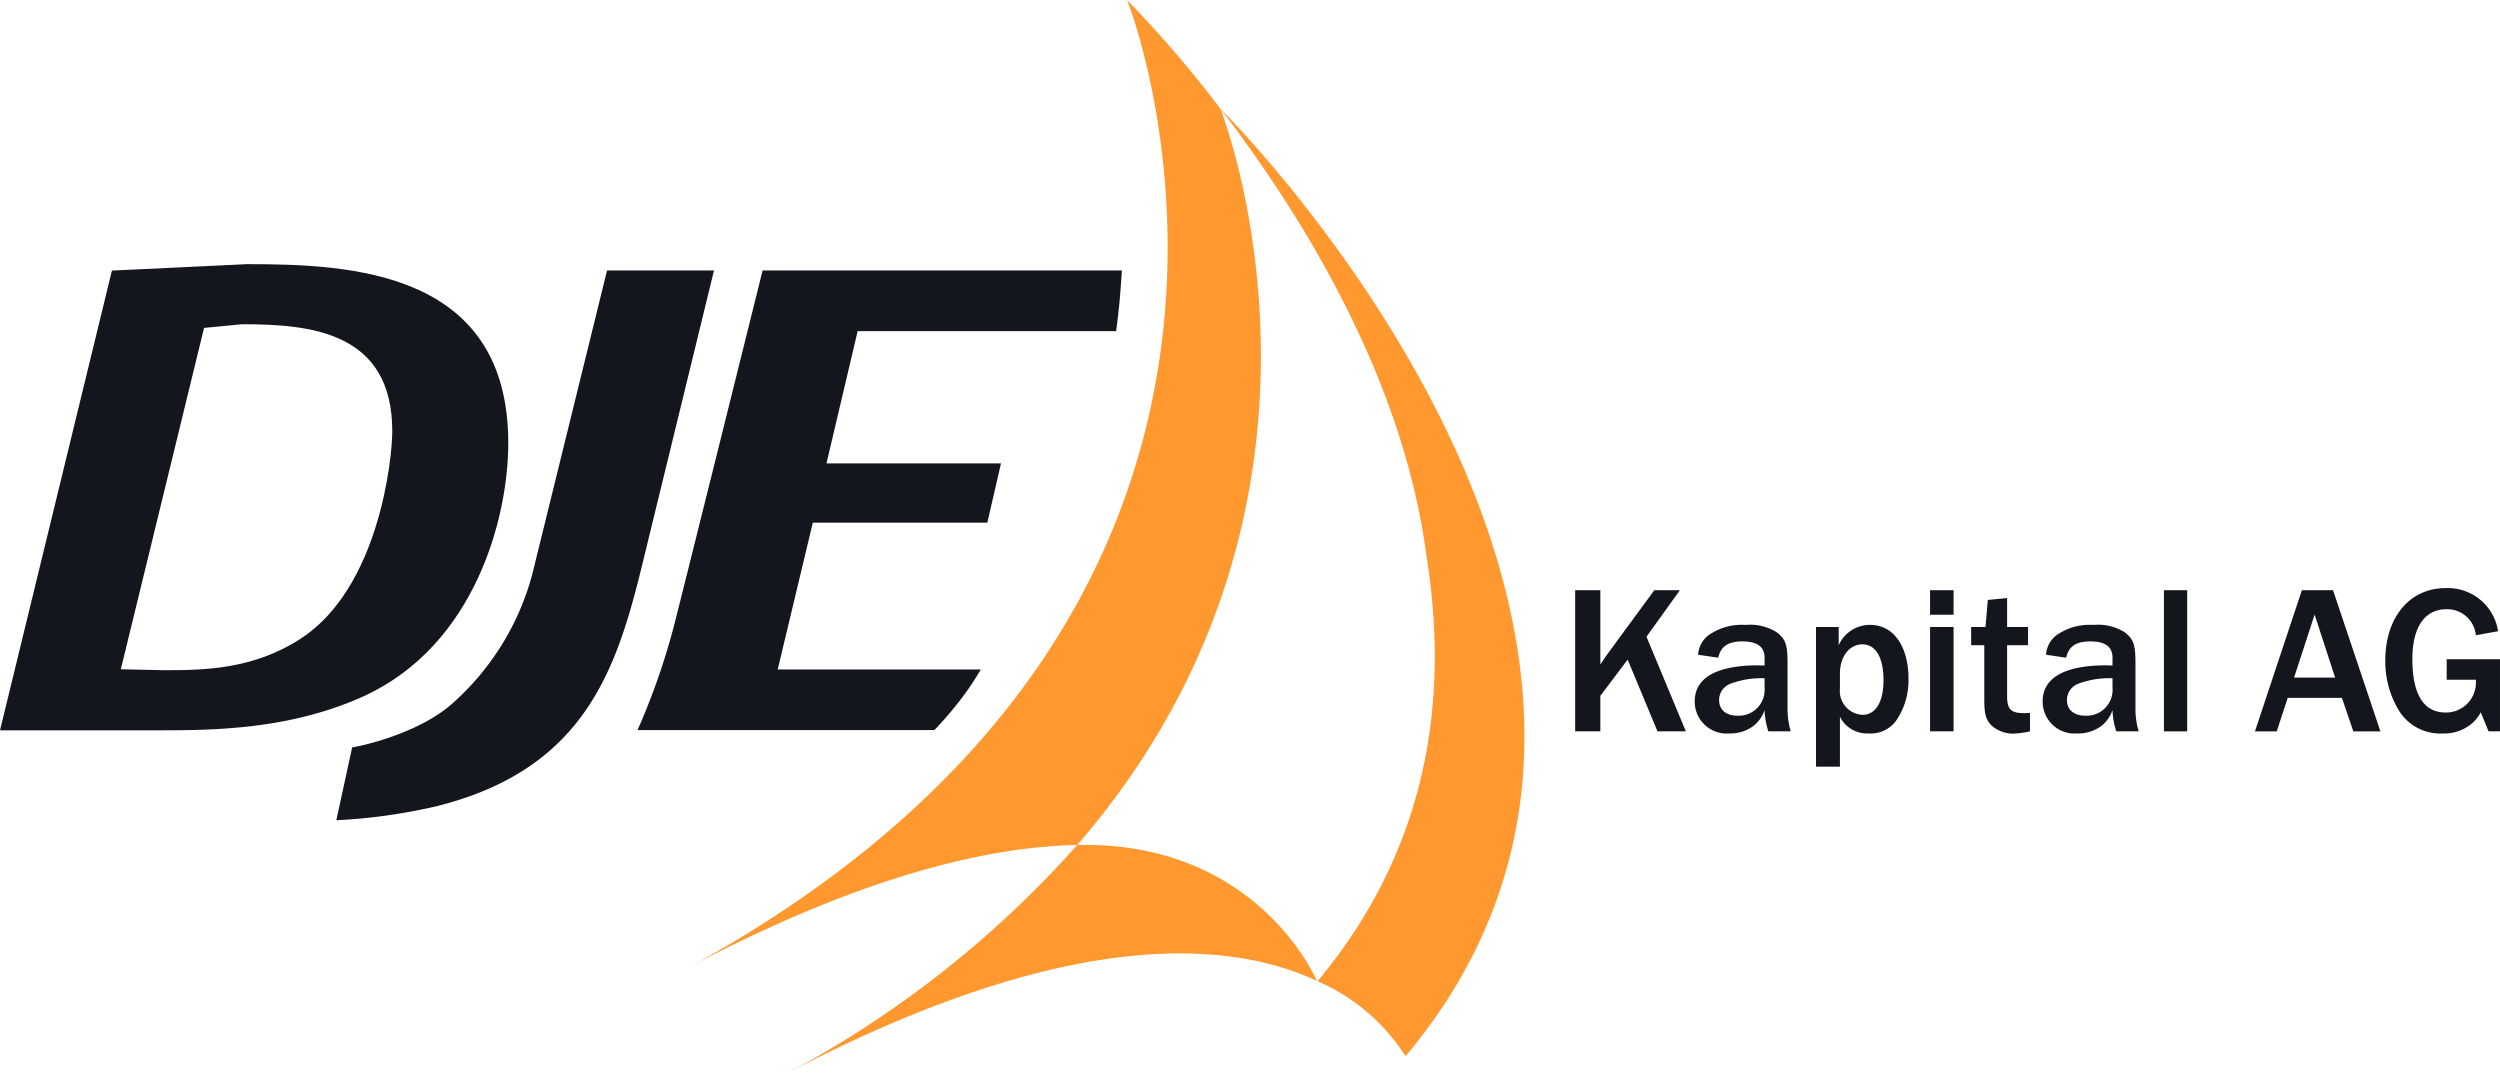
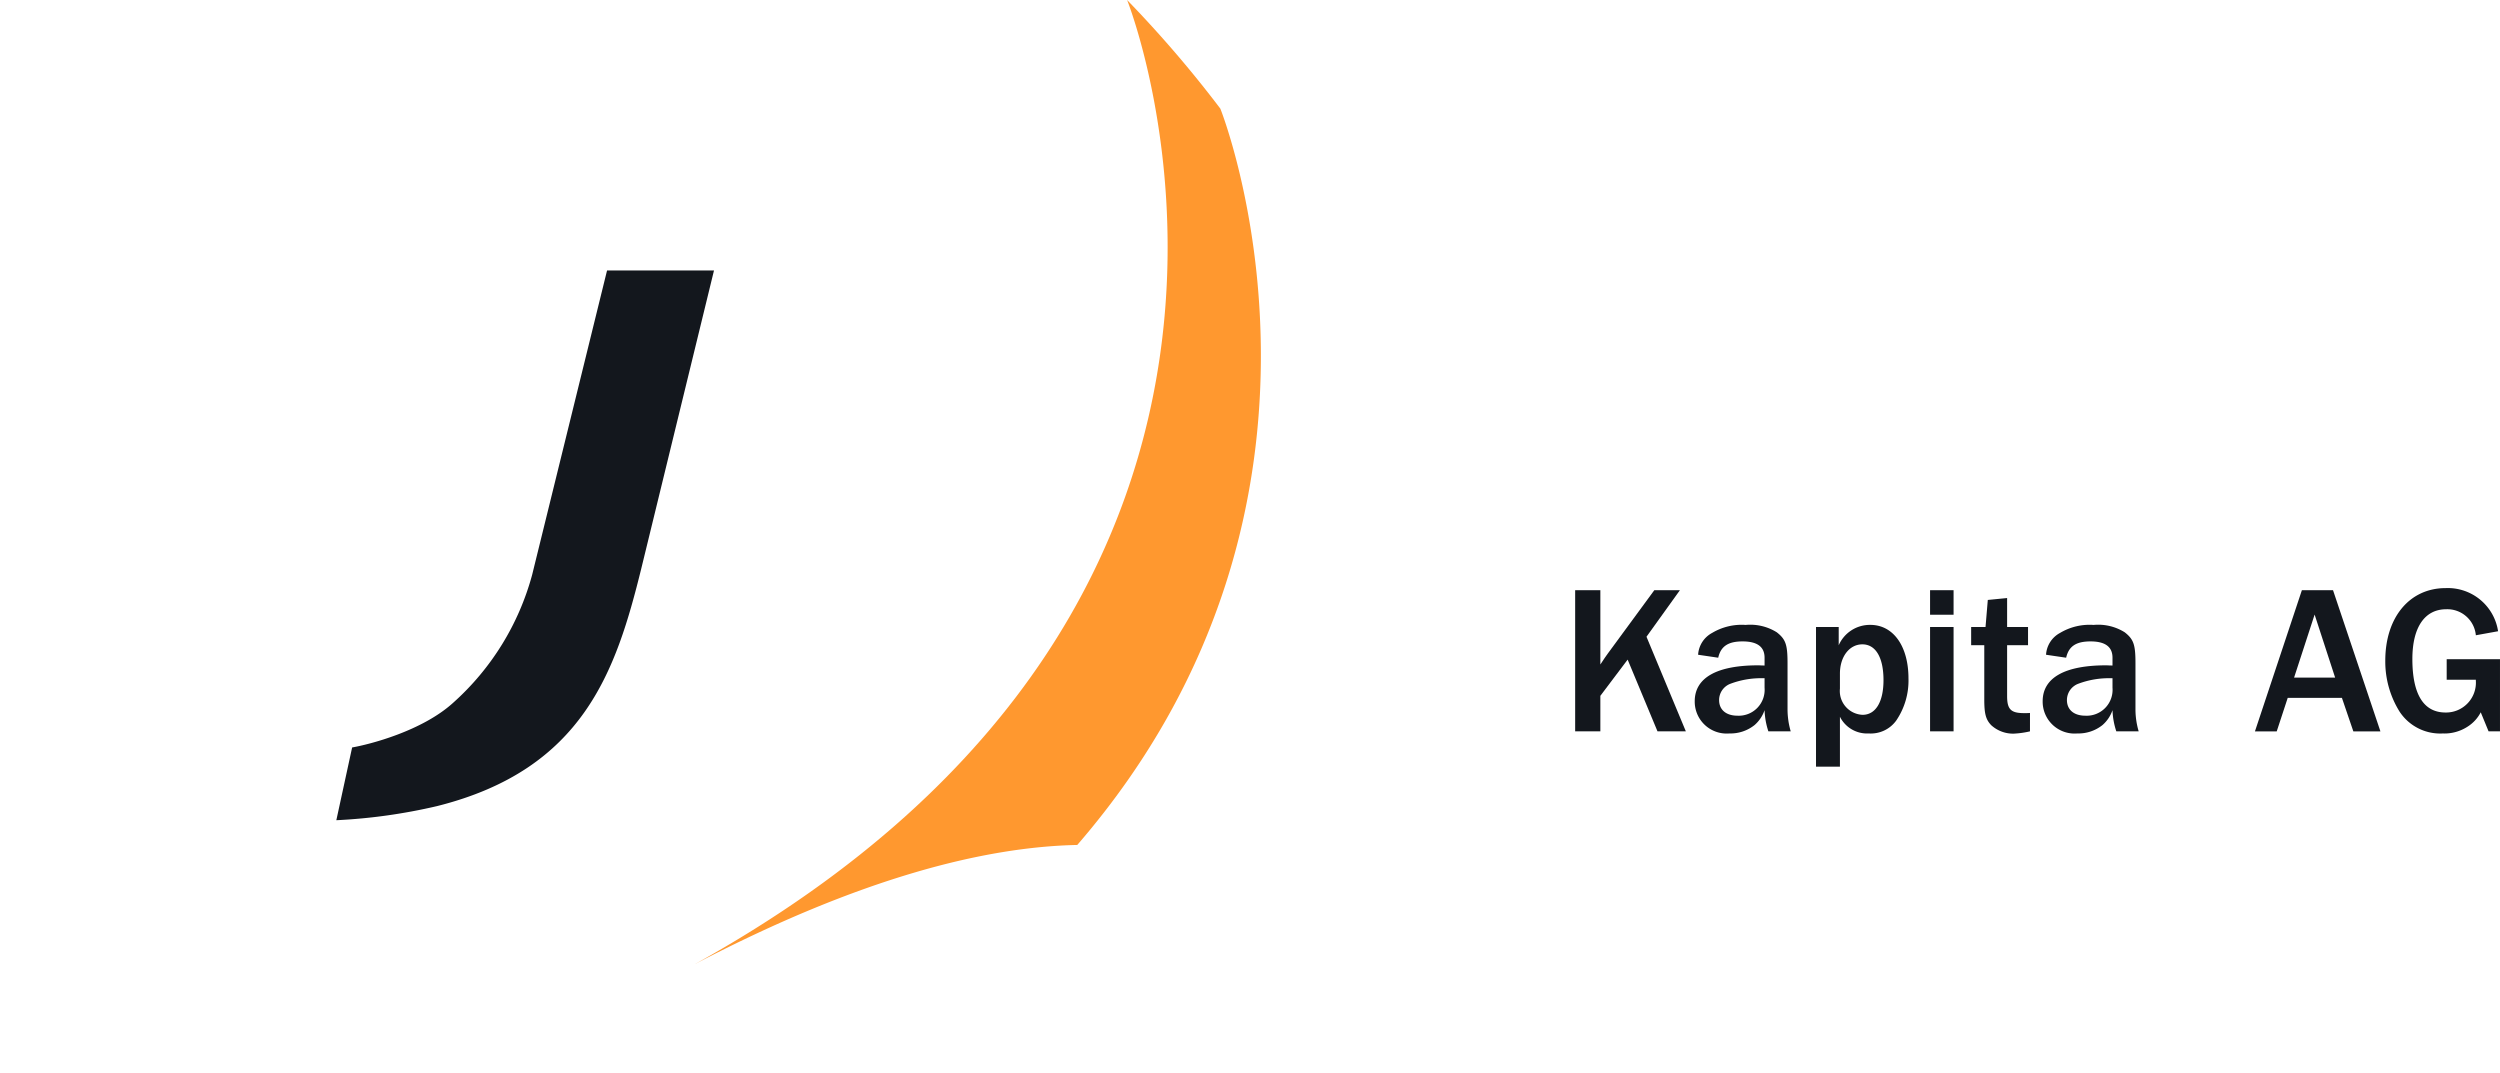
<svg xmlns="http://www.w3.org/2000/svg" width="186.438" height="79.991" viewBox="0 0 186.438 79.991">
  <defs>
    <clipPath id="clip-path">
      <path id="Path_8606" data-name="Path 8606" d="M0,35.46H186.438V-44.531H0Z" transform="translate(0 44.531)" fill="none" />
    </clipPath>
  </defs>
  <g id="Group_9803" data-name="Group 9803" transform="translate(0 44.531)">
    <g id="Group_9796" data-name="Group 9796" transform="translate(0 -44.531)" clip-path="url(#clip-path)">
      <g id="Group_9788" data-name="Group 9788" transform="translate(47.542 20.17)">
-         <path id="Path_8598" data-name="Path 8598" d="M0,15.195H22.139A28.226,28.226,0,0,0,24,13.041a21.075,21.075,0,0,0,1.6-2.368H10.456L13.073-.273H26.088l1.019-4.419H14.092l2.326-9.865,19.278,0s.194-1.525.262-2.3c.079-.893.167-2.224.167-2.224H9.33S3.506,4.352,2.75,7.3A51.068,51.068,0,0,1,0,15.195" transform="translate(0 19.082)" fill="#13171d" />
-       </g>
+         </g>
      <g id="Group_9789" data-name="Group 9789" transform="translate(25.082 20.171)">
        <path id="Path_8599" data-name="Path 8599" d="M0,18.174a41.635,41.635,0,0,0,7.512-1.053C18.428,14.382,20.855,7.049,22.746-.612l5.418-22.211H20.189L14.606-.141a19.682,19.682,0,0,1-5.9,9.562c-2.323,2.107-6.23,3.1-7.528,3.327Z" transform="translate(0 22.823)" fill="#13171d" />
      </g>
      <g id="Group_9790" data-name="Group 9790" transform="translate(0 19.699)">
-         <path id="Path_8600" data-name="Path 8600" d="M0,15.412,8.347-18.874l10.079-.48c7.67,0,19.479.467,19.479,13.343,0,5.576-2.482,15.064-10.756,18.868-5.489,2.5-11.205,2.554-15.267,2.554ZM15.218-14.6,9.01,10.858l3.248.07c2.933,0,6.619-.05,10.154-2.344,5.867-3.8,6.842-13.449,6.842-15.482,0-7.453-6.167-7.974-11.205-7.974Z" transform="translate(0 19.354)" fill="#13171d" />
-       </g>
+         </g>
      <g id="Group_9791" data-name="Group 9791" transform="translate(58.782 8.1)">
-         <path id="Path_8601" data-name="Path 8601" d="M20.407,31.328a14.74,14.74,0,0,0-6.564-5.6c8.258-9.86,9.828-21.044,8.137-31.606-1.7-13.368-9.414-25.669-15.306-33.364l-.077-.1S46.536.184,20.407,31.328M-4.072,15.569C8.936,15.3,13.443,24.91,13.8,25.707c-6.44-3-18.417-4.124-39.425,6.842A78.082,78.082,0,0,0-4.072,15.569" transform="translate(25.628 39.342)" fill="#ff982f" />
-       </g>
+         </g>
      <g id="Group_9792" data-name="Group 9792" transform="translate(51.829 0)">
        <path id="Path_8602" data-name="Path 8602" d="M14.285,0a87.761,87.761,0,0,1,6.953,8.1c.013,0,11.6,29.157-10.668,54.913-6.83.142-16.091,2.4-28.509,8.884C31.888,44.272,14.3,0,14.285,0" transform="translate(17.939 0)" fill="#ff982f" />
      </g>
      <g id="Group_9793" data-name="Group 9793" transform="translate(117.468 44.014)">
        <path id="Path_8603" data-name="Path 8603" d="M3.659,4.666H1.545L-.681-.683l-2.035,2.7V4.666H-4.595V-5.86h1.879V-.32c.3-.458.4-.6.537-.79L1.308-5.86H3.217L.724-2.388Z" transform="translate(4.595 5.86)" fill="#13171d" />
      </g>
      <g id="Group_9794" data-name="Group 9794" transform="translate(126.386 46.604)">
        <path id="Path_8604" data-name="Path 8604" d="M2.308,1.762H2.215a6.492,6.492,0,0,0-2.447.41,1.3,1.3,0,0,0-.851,1.216c0,.726.519,1.168,1.372,1.168A1.931,1.931,0,0,0,2.308,2.472ZM4.265,5.723H2.592a5.6,5.6,0,0,1-.284-1.579,2.577,2.577,0,0,1-.742,1.107,2.878,2.878,0,0,1-1.879.629A2.381,2.381,0,0,1-2.9,3.481C-2.9,1.73-1.259.8,1.834.8c.111,0,.269.014.474.014V.232c0-.807-.537-1.216-1.642-1.216C-.406-.984-.957-.62-1.148.232l-1.5-.221A1.983,1.983,0,0,1-1.606-1.615,4.294,4.294,0,0,1,.9-2.213a3.719,3.719,0,0,1,2.321.551c.661.519.8.914.8,2.3v3.5a5.947,5.947,0,0,0,.235,1.579" transform="translate(2.899 2.213)" fill="#13171d" />
      </g>
      <g id="Group_9795" data-name="Group 9795" transform="translate(135.429 46.601)">
        <path id="Path_8605" data-name="Path 8605" d="M.791,1.609V2.73A1.776,1.776,0,0,0,2.479,4.686c.979,0,1.561-.963,1.561-2.587C4.04.409,3.458-.57,2.463-.57,1.5-.57.791.347.791,1.609m0,6.944H-.993V-1.863H.7V-.5A2.535,2.535,0,0,1,3.063-2.021c1.7,0,2.84,1.579,2.84,3.993a5.3,5.3,0,0,1-.914,3.142,2.339,2.339,0,0,1-2.051.961A2.262,2.262,0,0,1,.791,4.83Z" transform="translate(0.993 2.021)" fill="#13171d" />
      </g>
    </g>
    <path id="Path_8607" data-name="Path 8607" d="M80.129-18.2h1.753v-1.83H80.129Zm0-1.83,0,10.528h1.753v-7.782H80.129Z" transform="translate(63.806 19.511)" fill="#13171d" />
    <g id="Group_9799" data-name="Group 9799" transform="translate(0 -44.531)" clip-path="url(#clip-path)">
      <g id="Group_9797" data-name="Group 9797" transform="translate(146.999 44.599)">
        <path id="Path_8608" data-name="Path 8608" d="M1.945,3.8V5.171a6.513,6.513,0,0,1-1.23.172A2.42,2.42,0,0,1-.944,4.714c-.41-.426-.519-.869-.519-1.926v-4.04h-.979V-2.609H-1.37L-1.2-4.628.24-4.77v2.161H1.8v1.358H.24v3.8c0,.979.284,1.263,1.263,1.263A4.187,4.187,0,0,0,1.945,3.8" transform="translate(2.442 4.77)" fill="#13171d" />
      </g>
      <g id="Group_9798" data-name="Group 9798" transform="translate(152.333 46.604)">
        <path id="Path_8609" data-name="Path 8609" d="M2.308,1.762h-.1a6.5,6.5,0,0,0-2.447.41,1.3,1.3,0,0,0-.851,1.216c0,.726.521,1.168,1.372,1.168A1.931,1.931,0,0,0,2.308,2.472ZM4.265,5.723H2.592a5.6,5.6,0,0,1-.284-1.579,2.577,2.577,0,0,1-.742,1.107,2.878,2.878,0,0,1-1.879.629A2.38,2.38,0,0,1-2.9,3.481C-2.9,1.73-1.259.8,1.834.8c.111,0,.268.014.474.014V.232c0-.807-.537-1.216-1.642-1.216C-.406-.984-.957-.62-1.148.232l-1.5-.221A1.983,1.983,0,0,1-1.606-1.615,4.286,4.286,0,0,1,.9-2.213a3.719,3.719,0,0,1,2.321.551c.661.519.8.914.8,2.3v3.5a5.881,5.881,0,0,0,.237,1.579" transform="translate(2.899 2.213)" fill="#13171d" />
      </g>
    </g>
-     <path id="Path_8611" data-name="Path 8611" d="M89.838-9.5h1.735V-20.028H89.838Z" transform="translate(71.538 19.512)" fill="#13171d" />
    <g id="Group_9800" data-name="Group 9800" transform="translate(168.163 -0.518)">
      <path id="Path_8612" data-name="Path 8612" d="M2.651,2.89l-1.53-4.7L-.41,2.89ZM6.028,6.9H4.009L3.156,4.4H-.884L-1.705,6.9H-3.329L.172-3.629H2.493Z" transform="translate(3.329 3.629)" fill="#13171d" />
    </g>
    <g id="Group_9802" data-name="Group 9802" transform="translate(0 -44.531)" clip-path="url(#clip-path)">
      <g id="Group_9801" data-name="Group 9801" transform="translate(177.883 43.858)">
        <path id="Path_8613" data-name="Path 8613" d="M3.792,2.35V7.732H2.941L2.357,6.311a2.771,2.771,0,0,1-.963,1.058A3.17,3.17,0,0,1-.483,7.89a3.627,3.627,0,0,1-3.2-1.609A7.052,7.052,0,0,1-4.762,2.459c0-3.233,1.816-5.41,4.5-5.41A3.791,3.791,0,0,1,3.65.266l-1.658.3A2.137,2.137,0,0,0-.216-1.374c-1.611,0-2.526,1.356-2.526,3.708,0,2.637.837,3.993,2.479,3.993A2.227,2.227,0,0,0,1.992,3.959V3.88H-.183V2.35Z" transform="translate(4.762 2.951)" fill="#13171d" />
      </g>
    </g>
  </g>
</svg>